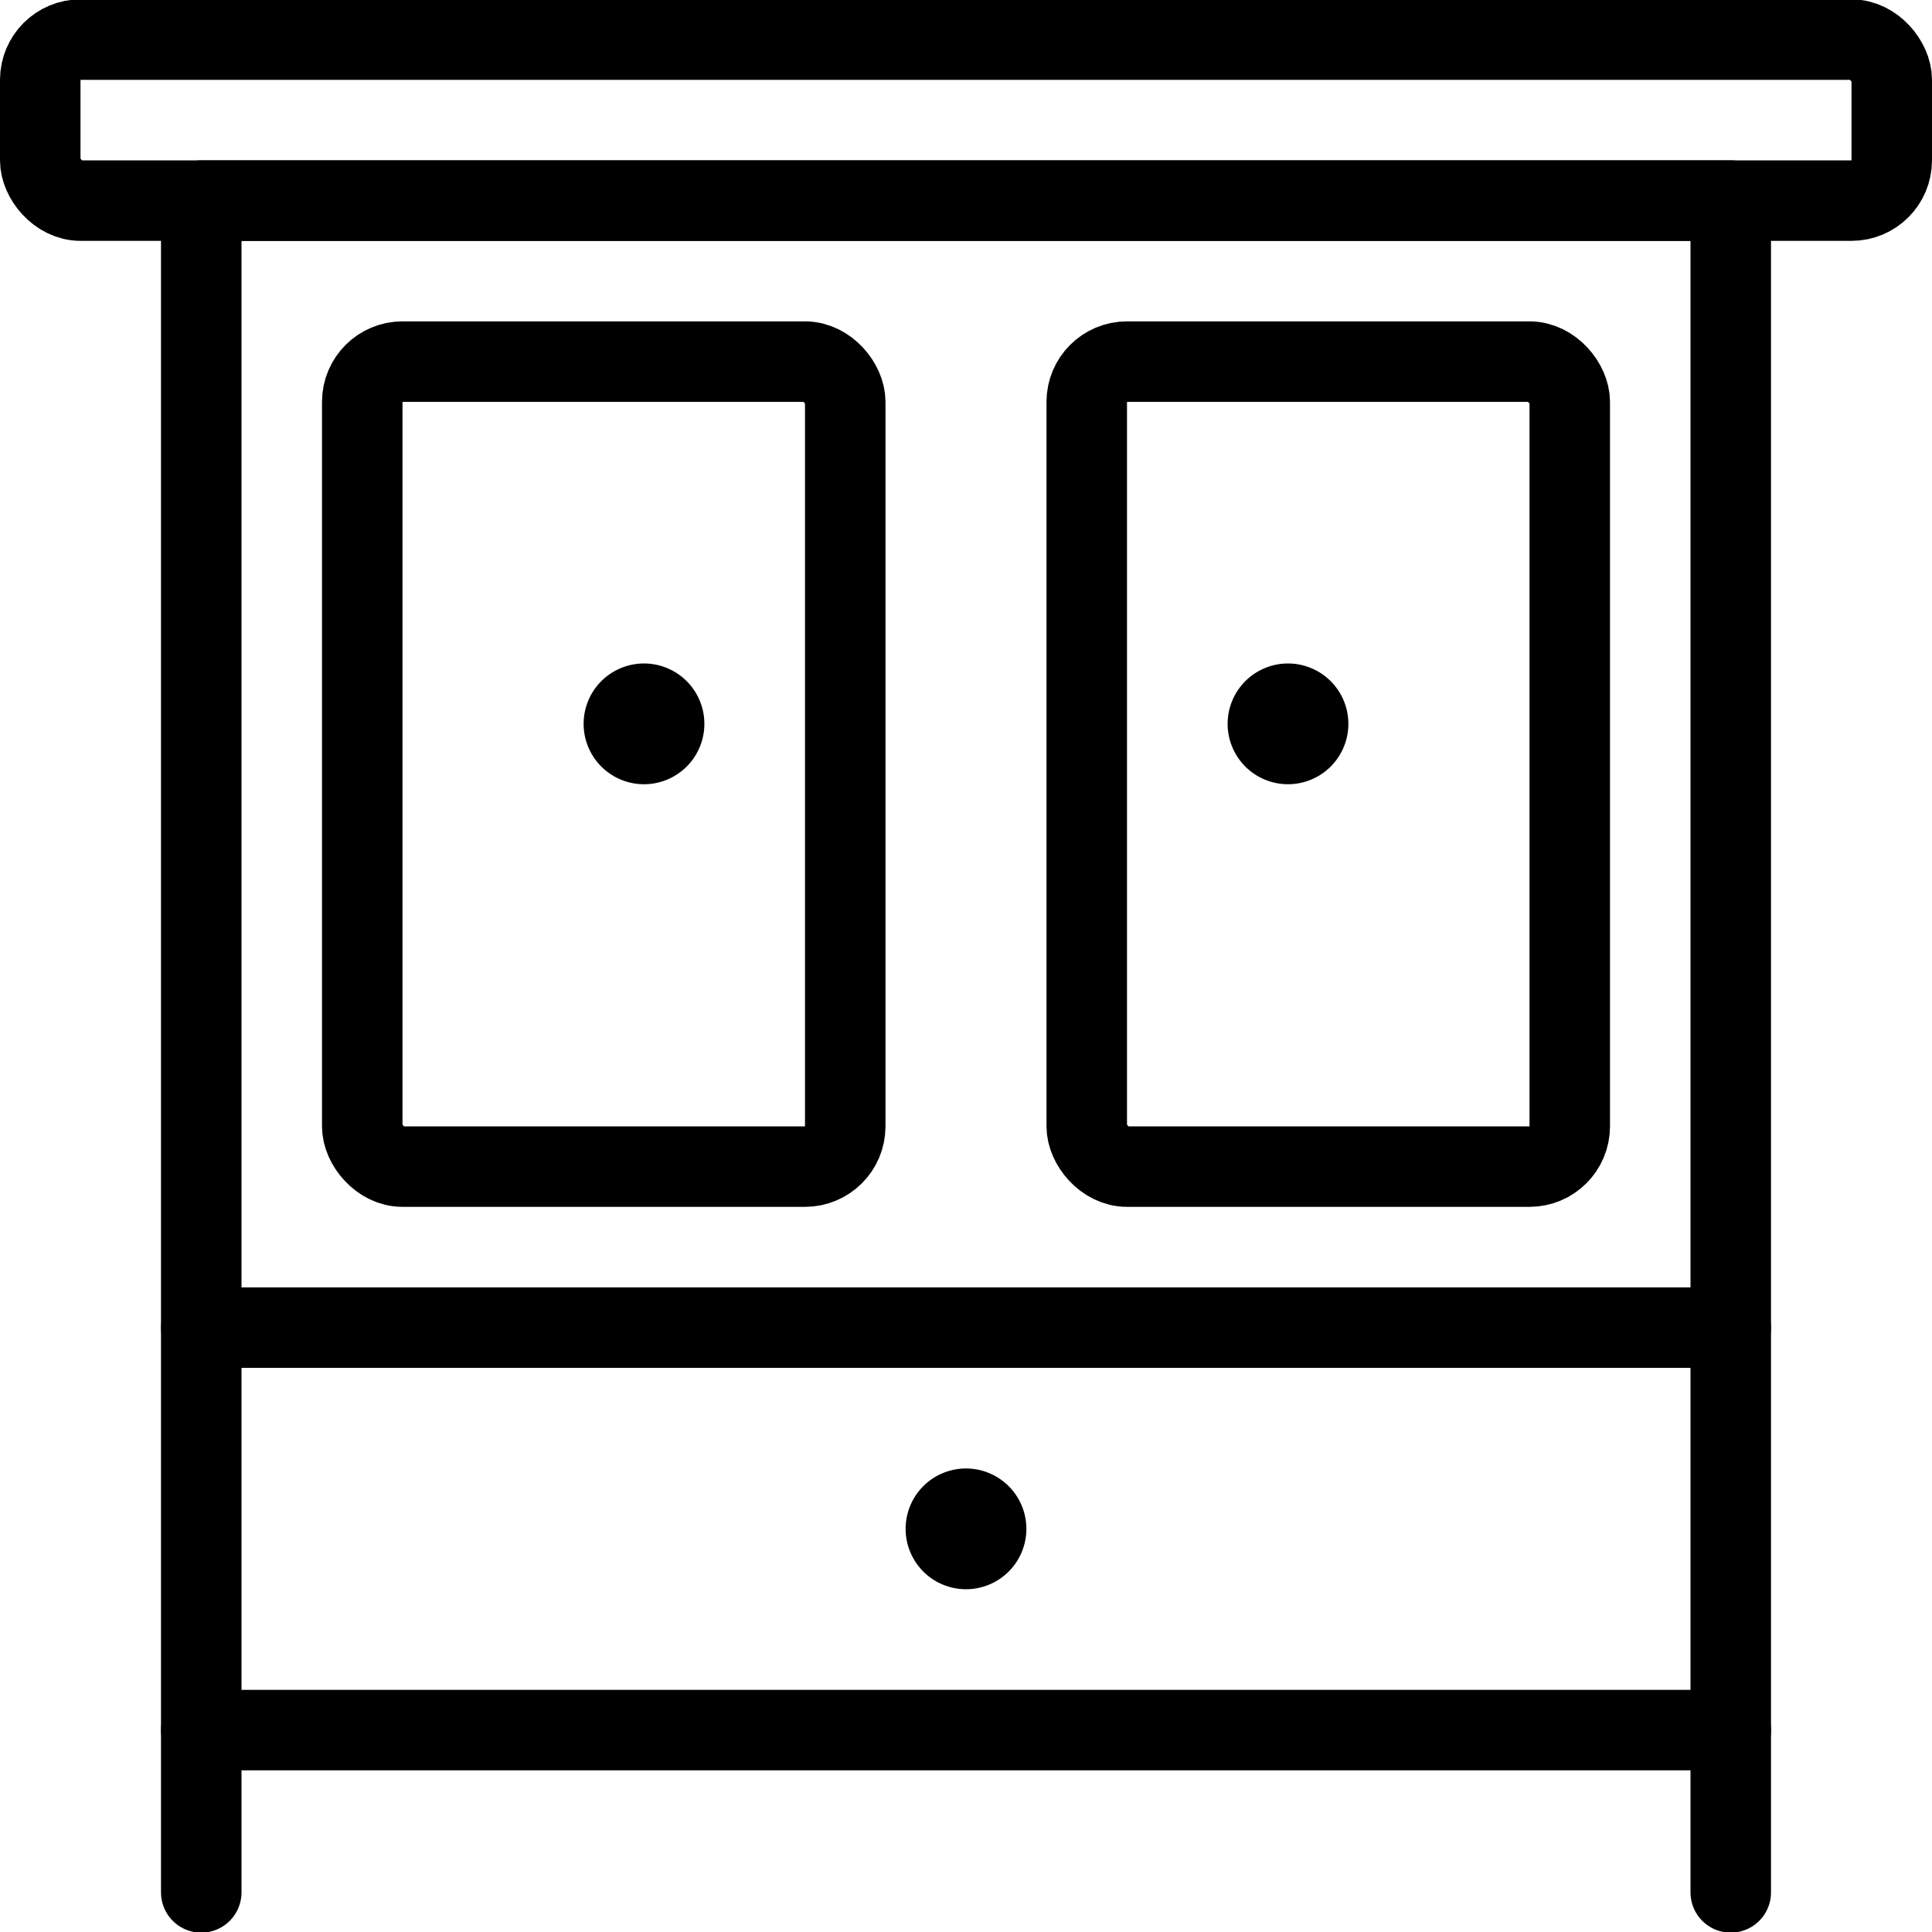
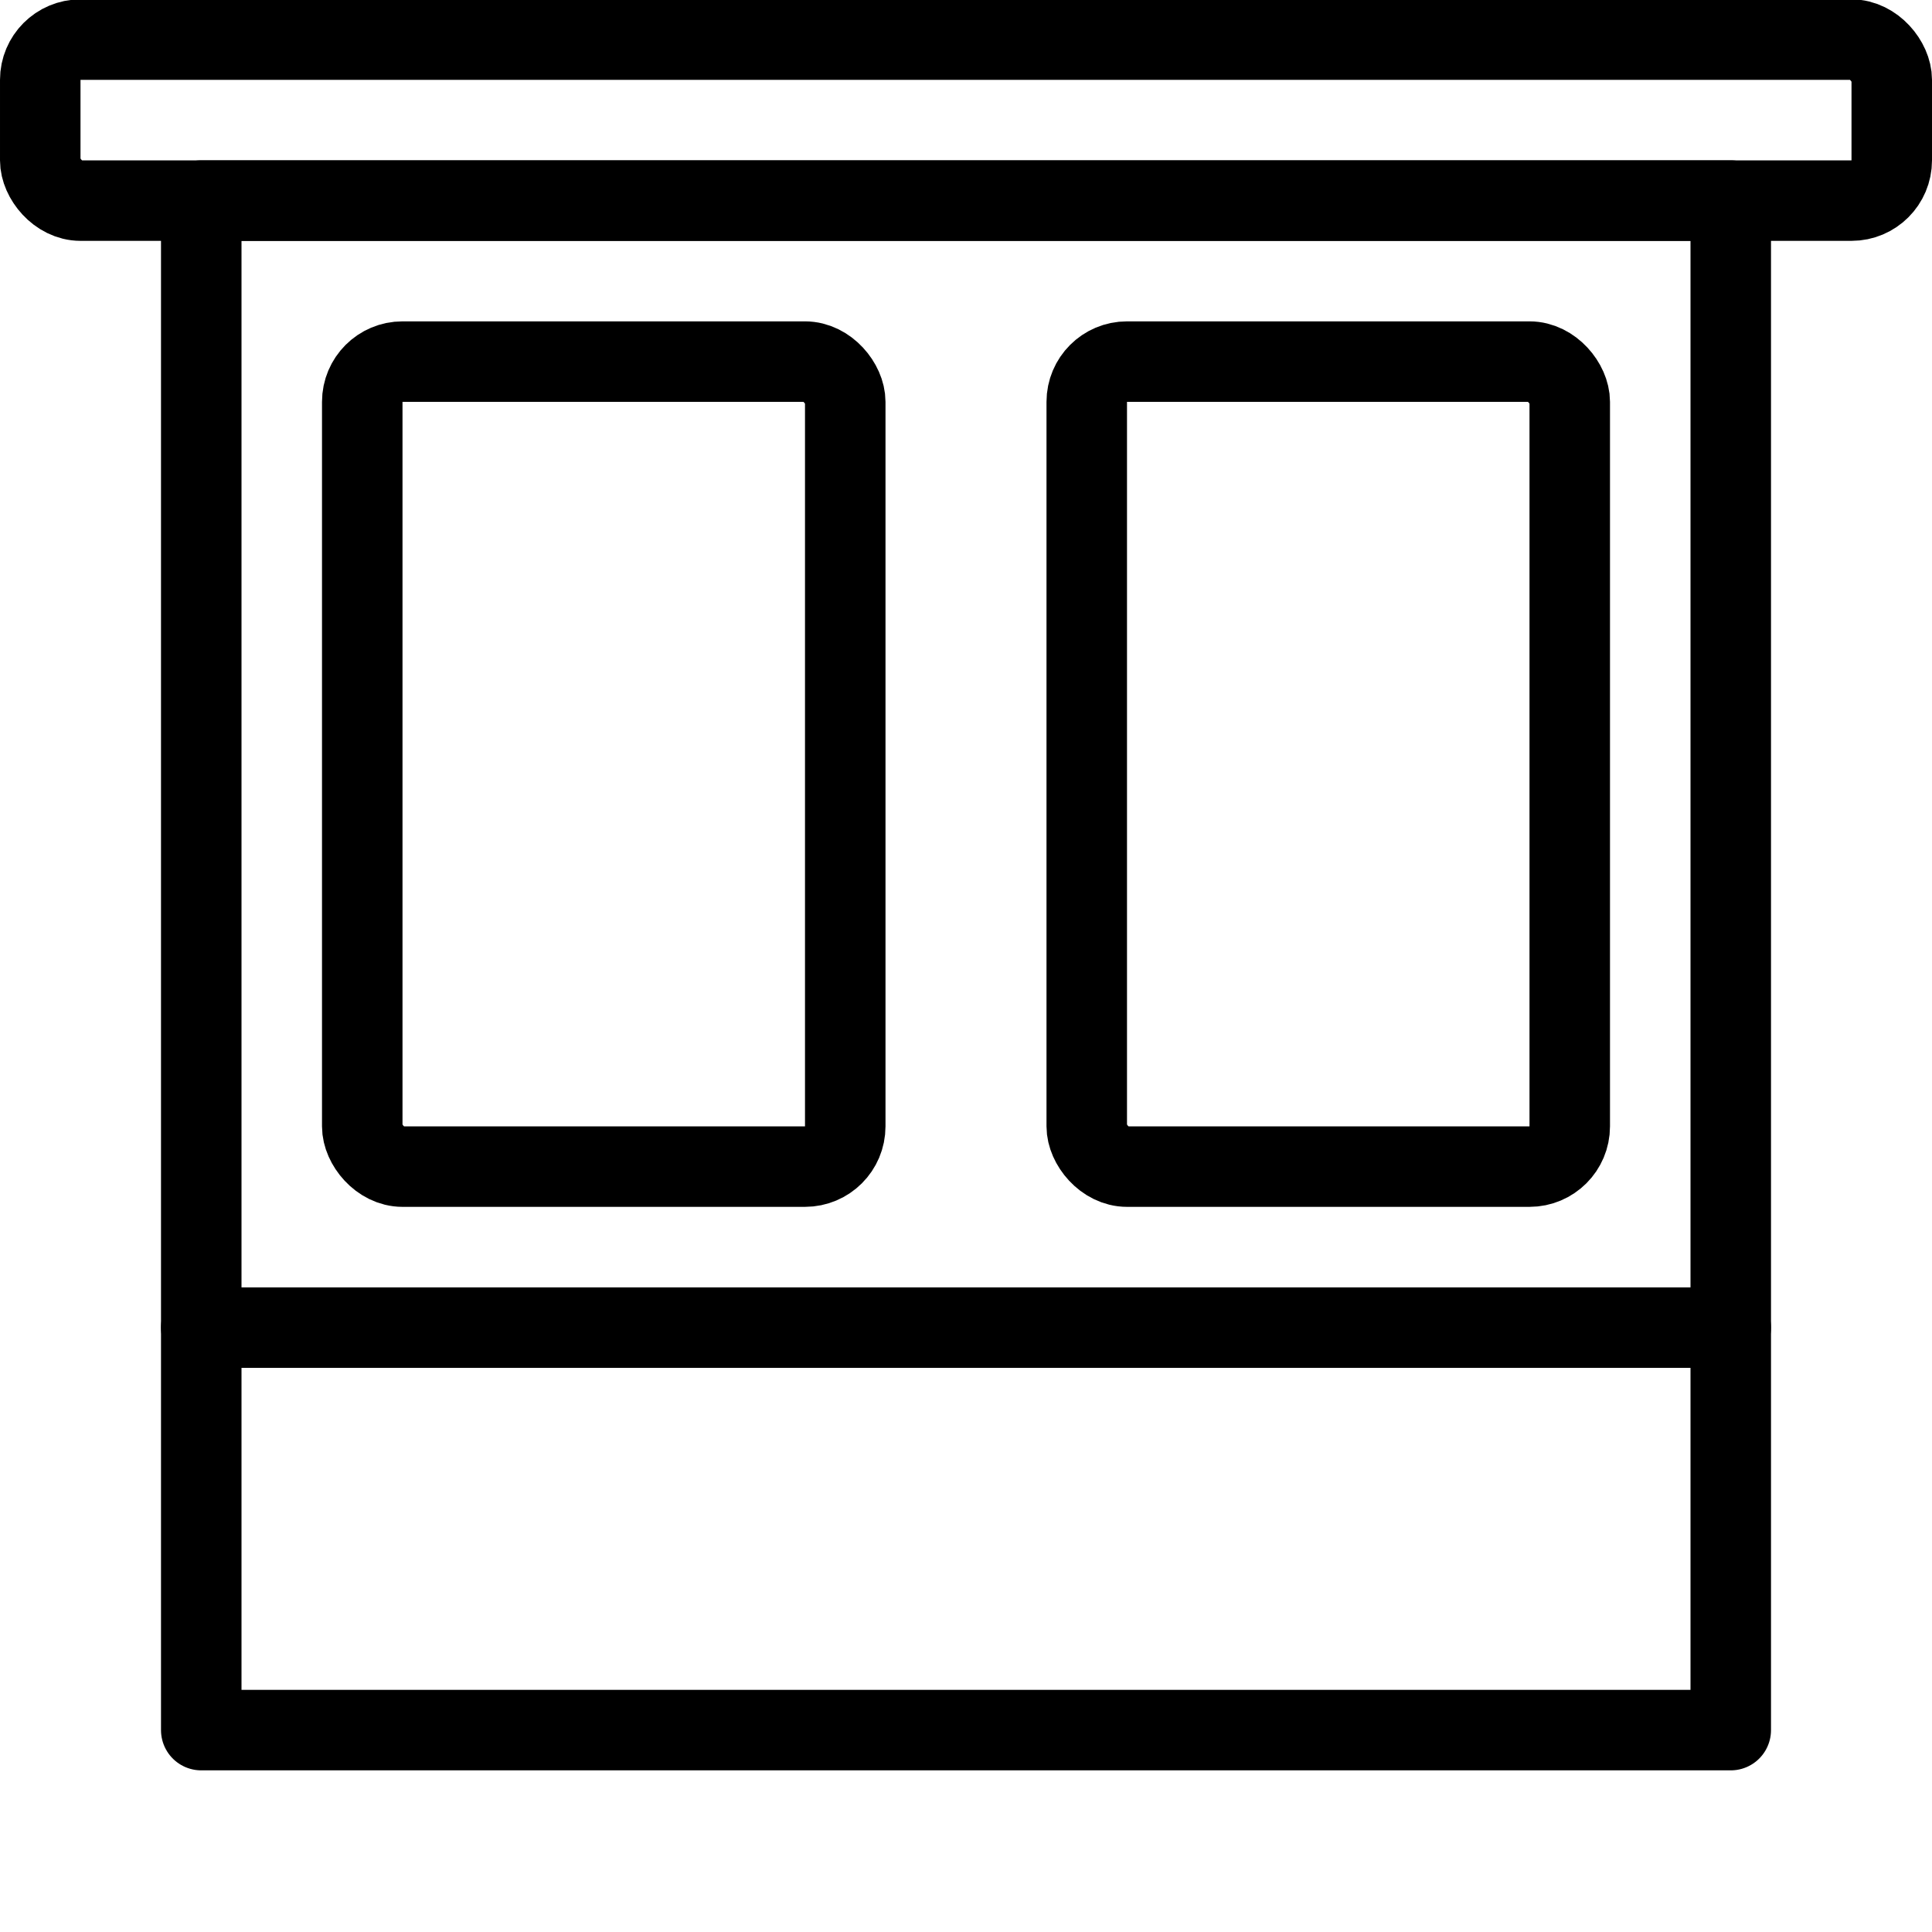
<svg xmlns="http://www.w3.org/2000/svg" id="Light" viewBox="0 0 24 24">
  <g transform="matrix(1,0,0,1,0,0)">
    <defs>
      <style>.cls-1{fill:none;stroke:#000000;stroke-linecap:round;stroke-linejoin:round;}</style>
    </defs>
    <title>dresser-double-door</title>
    <rect class="cls-1" x="2.5" y="2.492" width="19" height="19" />
    <rect class="cls-1" x="0.5" y="0.492" width="23" height="2" rx="0.5" ry="0.5" />
-     <line class="cls-1" x1="2.5" y1="21.492" x2="2.5" y2="23.508" />
-     <line class="cls-1" x1="21.5" y1="21.492" x2="21.5" y2="23.508" />
    <line class="cls-1" x1="2.5" y1="16.492" x2="21.5" y2="16.492" />
    <rect class="cls-1" x="4.5" y="4.492" width="6" height="10" rx="0.5" ry="0.5" />
    <rect class="cls-1" x="13.5" y="4.492" width="6" height="10" rx="0.5" ry="0.5" />
-     <path class="cls-1" d="M12,18.742a.25.25,0,1,1-.25.25.25.25,0,0,1,.25-.25" />
-     <path class="cls-1" d="M16,8.742a.25.25,0,1,1-.25.25.25.25,0,0,1,.25-.25" />
-     <path class="cls-1" d="M8,8.742a.25.25,0,1,1-.25.25A.25.25,0,0,1,8,8.742" />
  </g>
</svg>